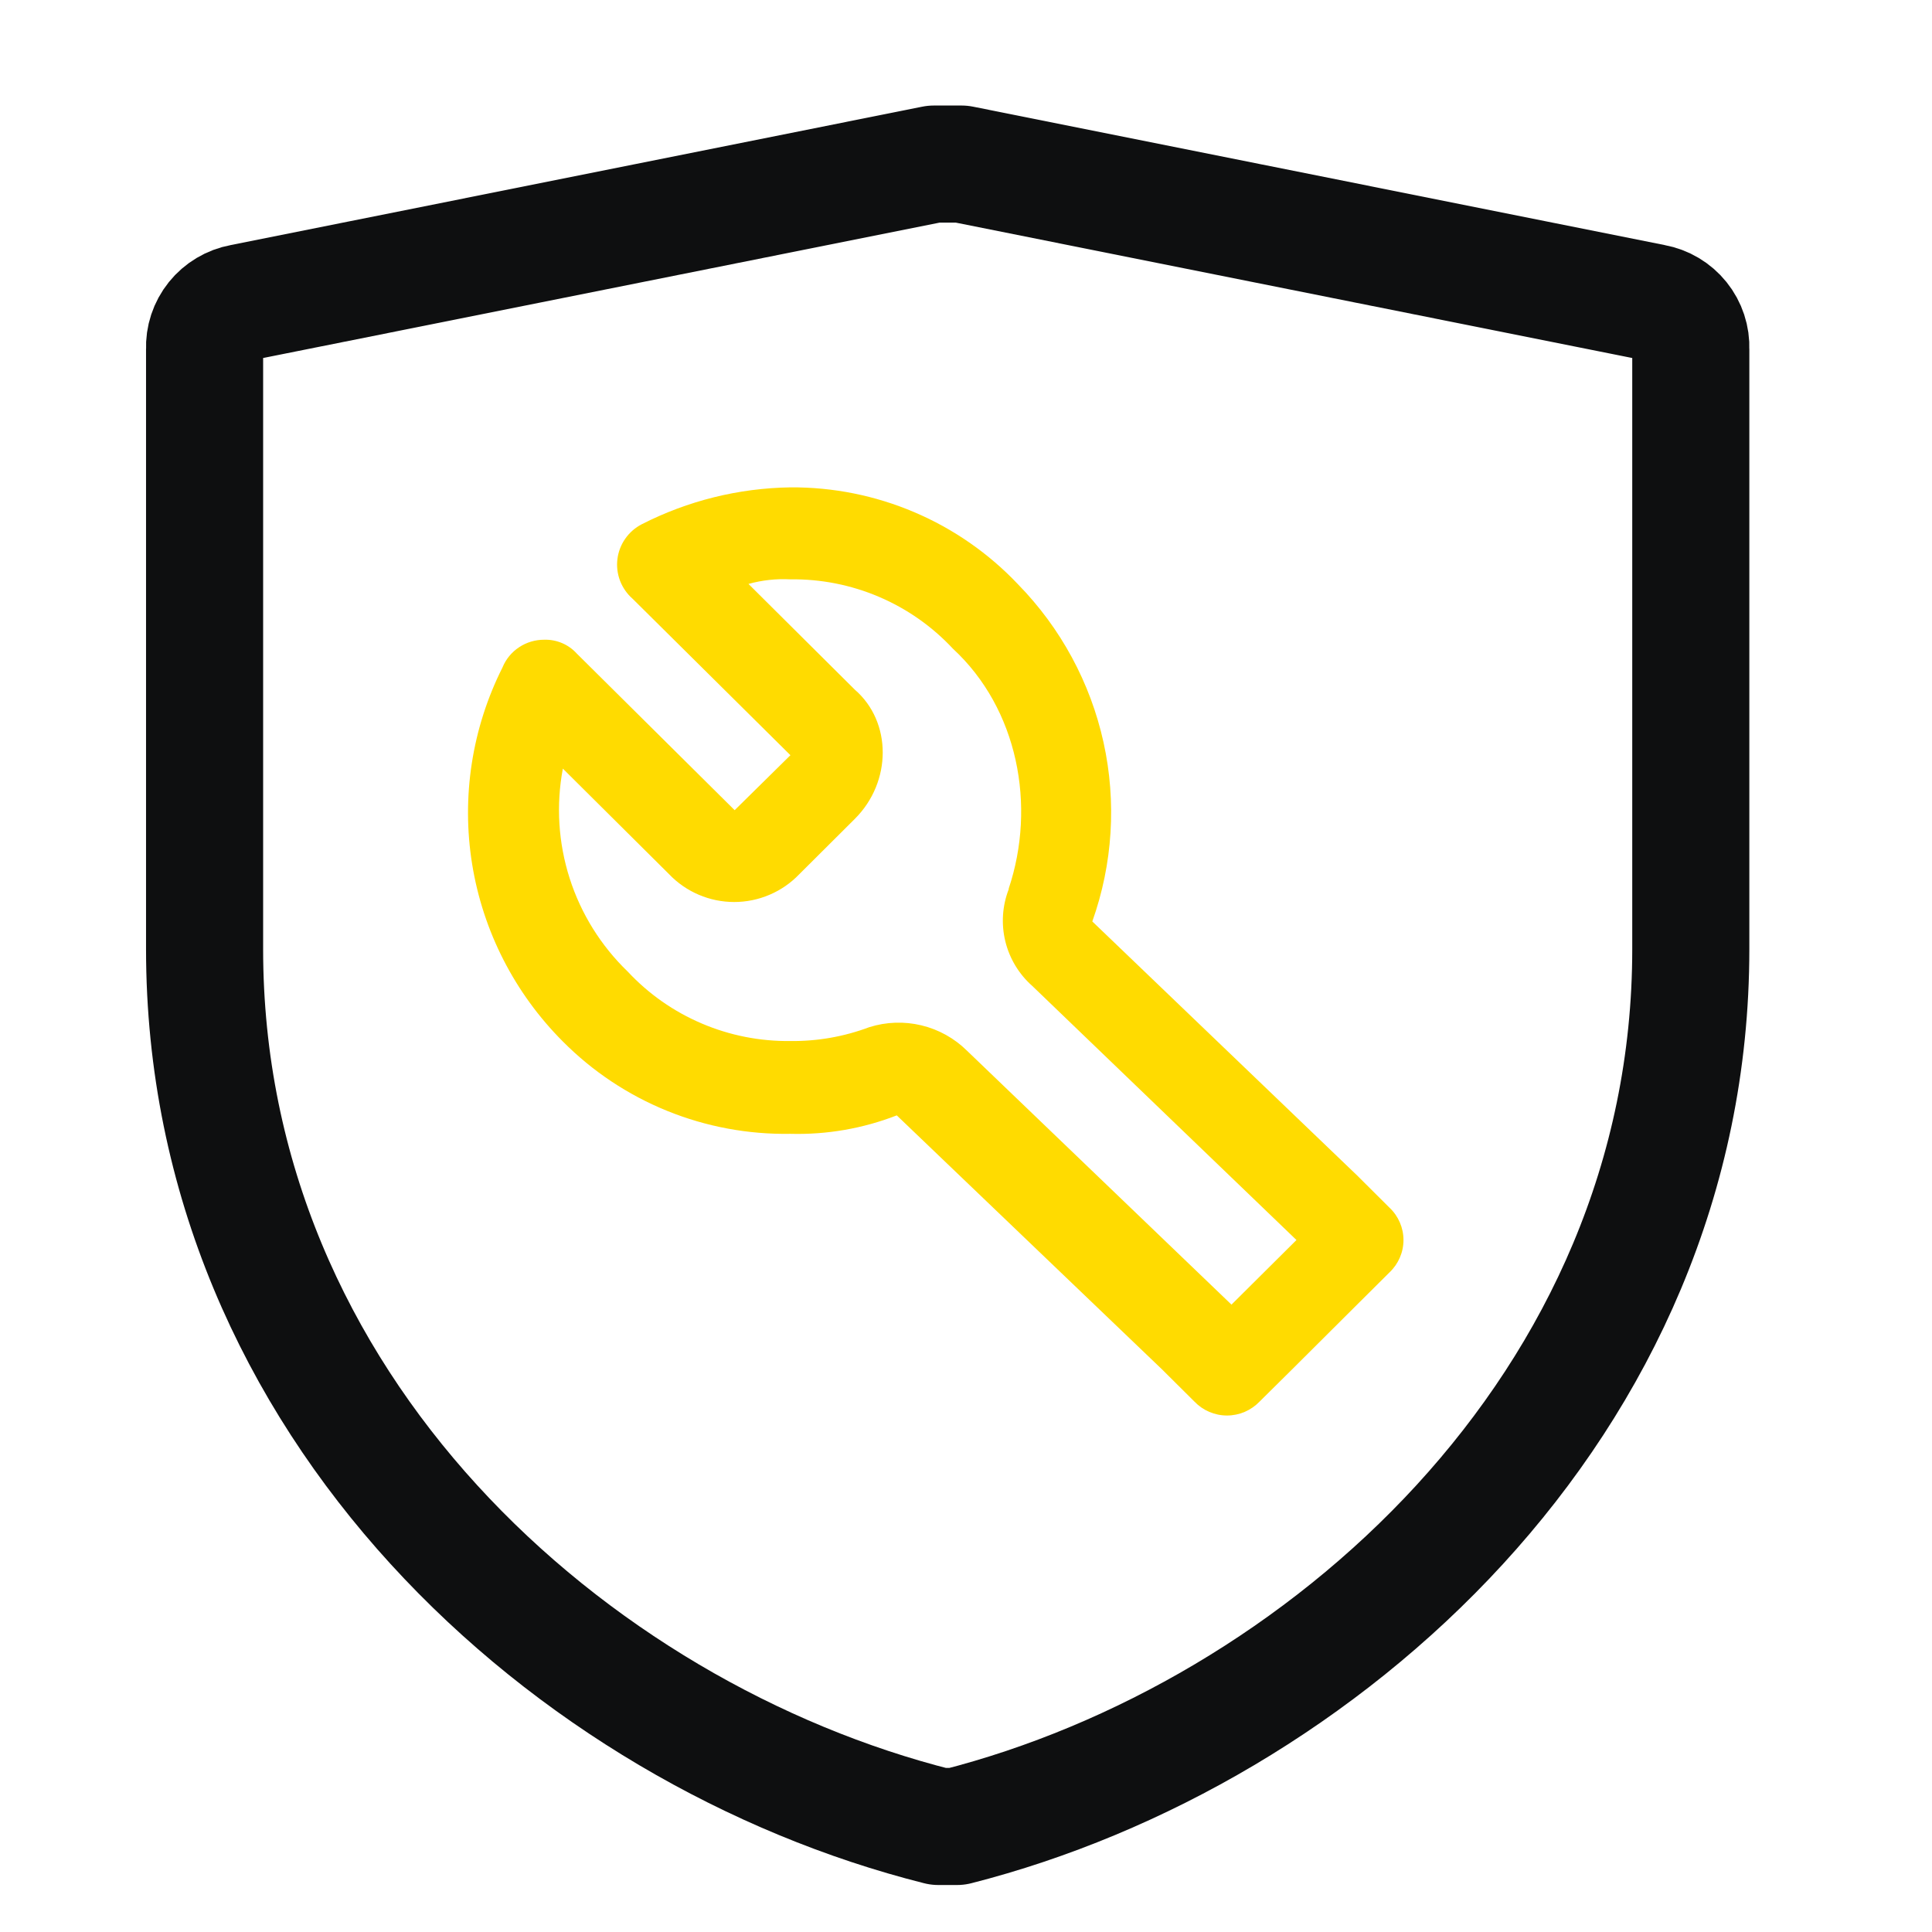
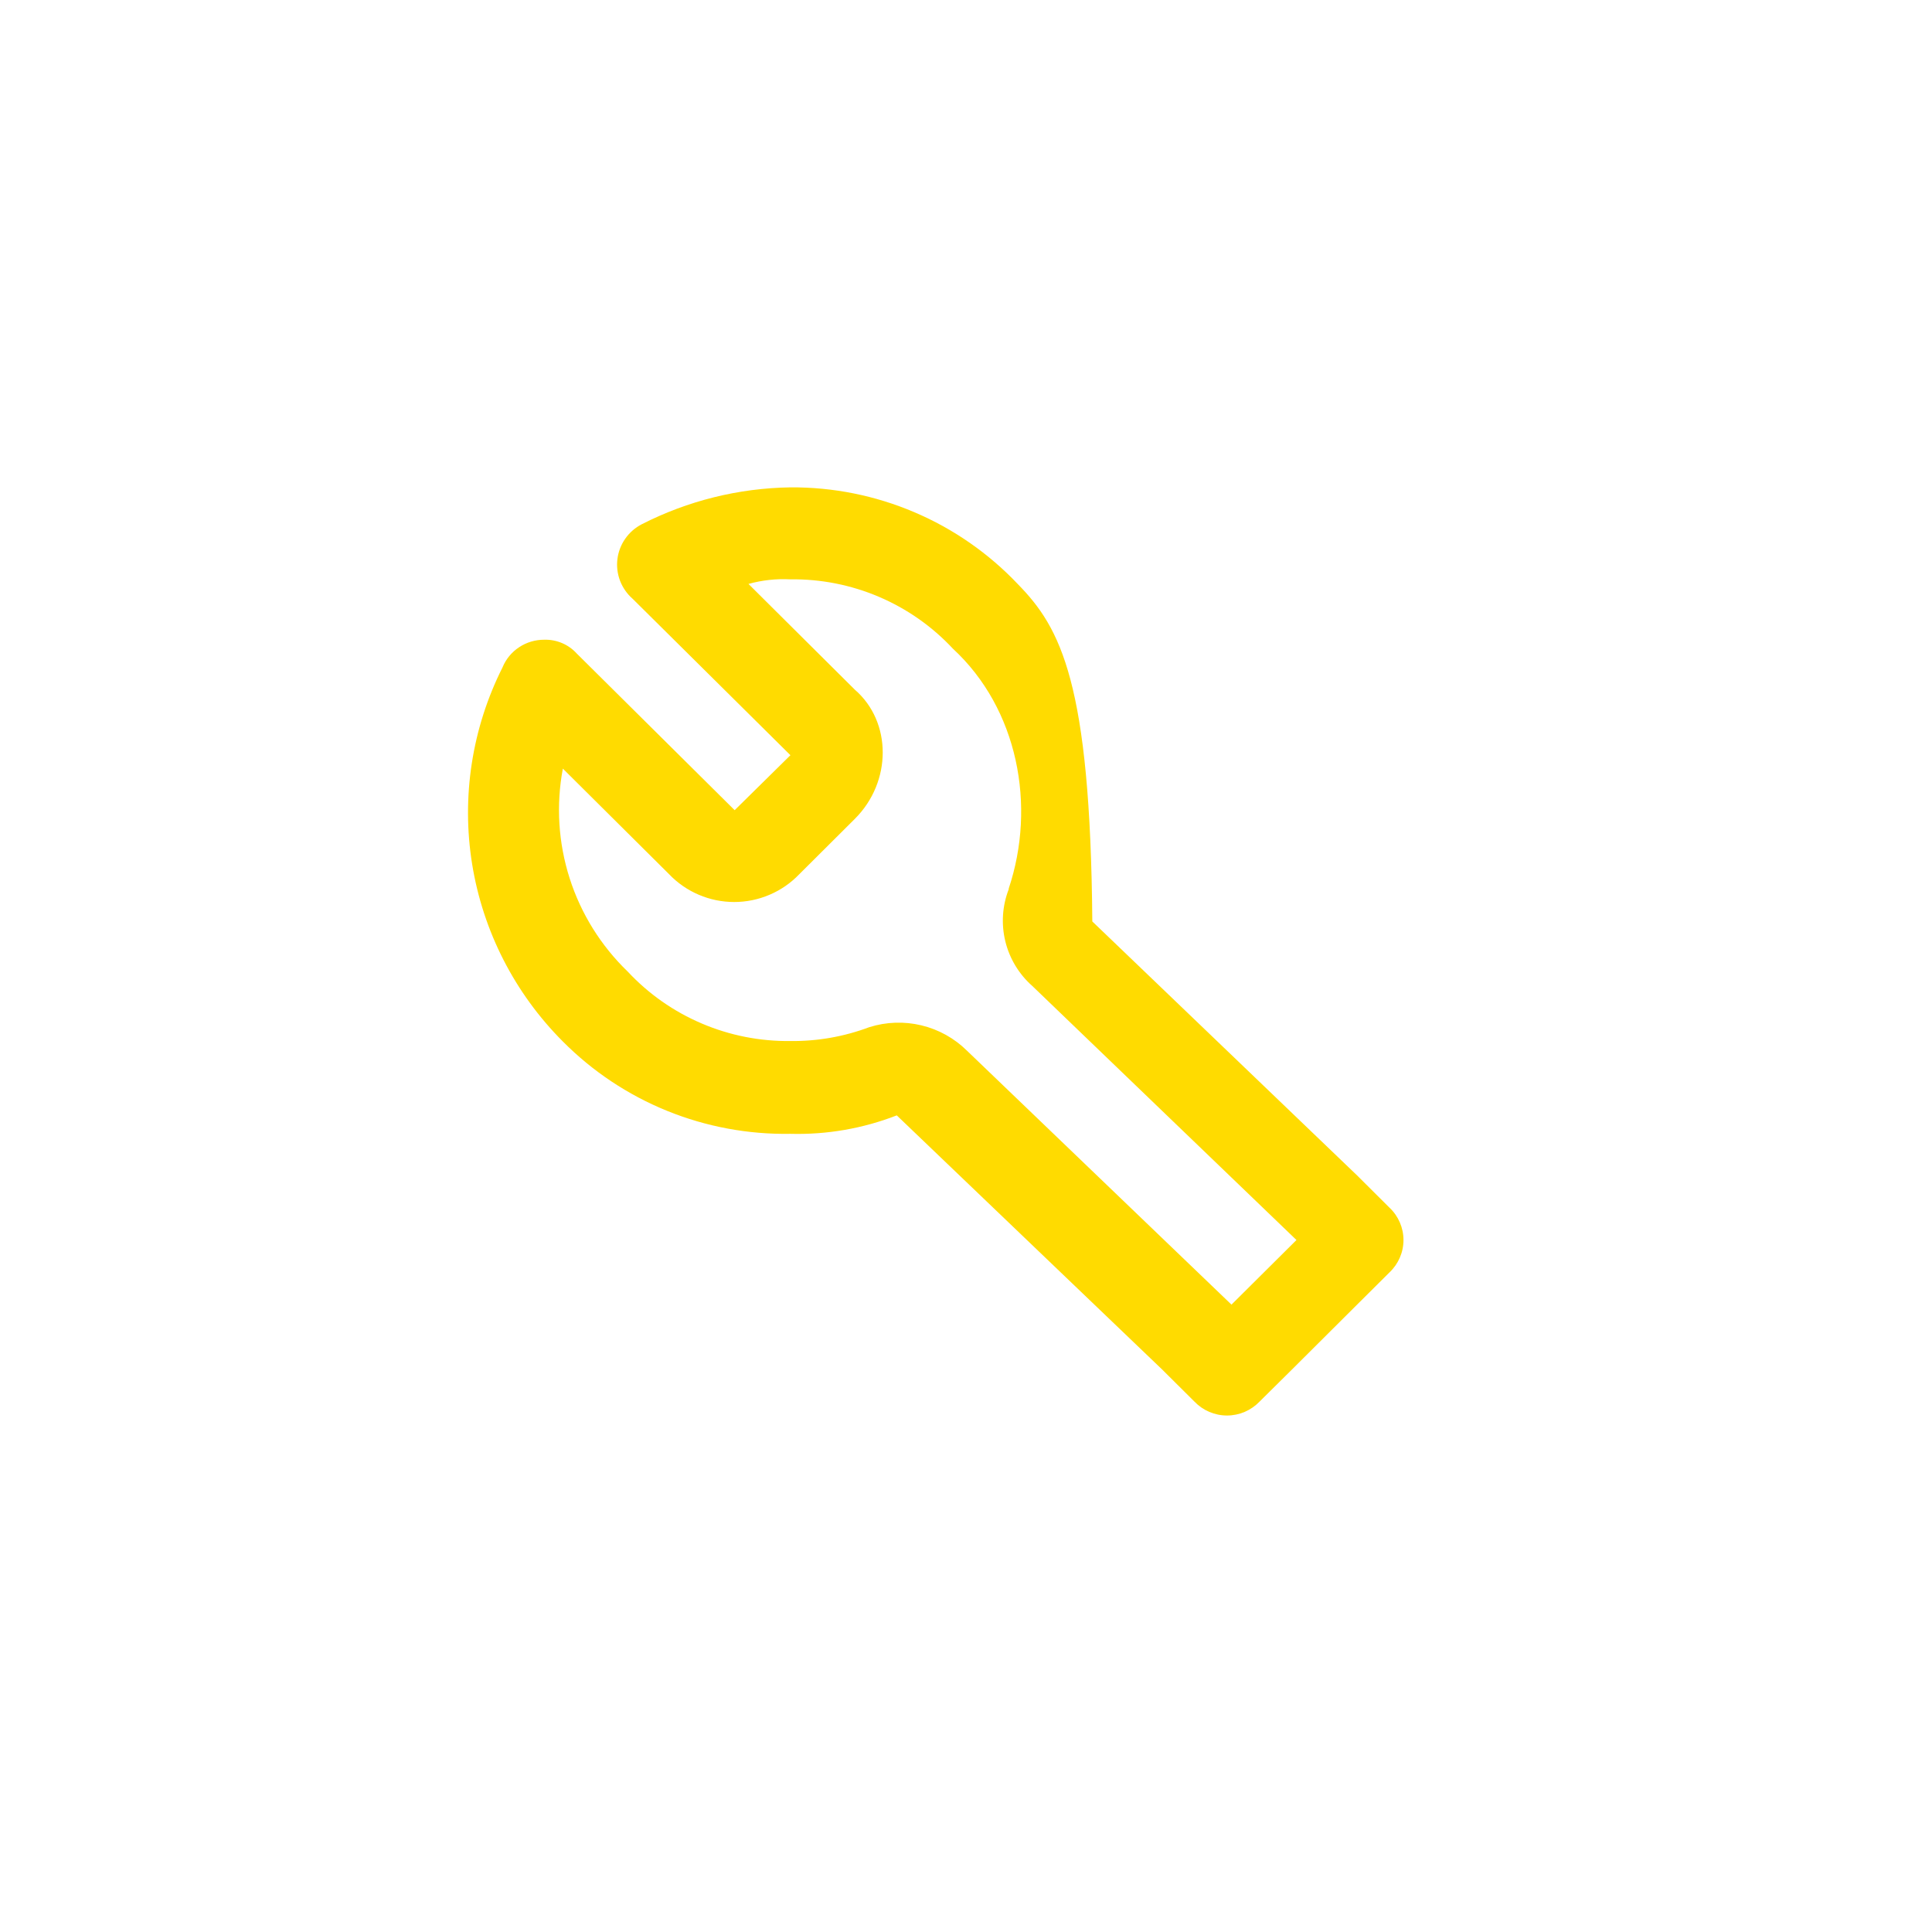
<svg xmlns="http://www.w3.org/2000/svg" width="66" height="66" viewBox="0 0 66 66" fill="none">
-   <path d="M56.493 10.337L32.849 5.605H31.9L8.256 10.337C7.89 10.404 7.56 10.601 7.327 10.89C7.094 11.18 6.974 11.544 6.989 11.914V32.425C6.989 48.04 19.521 59.241 32.058 62.395H32.691C45.066 59.241 57.76 48.04 57.76 32.425V11.914C57.775 11.544 57.655 11.18 57.422 10.89C57.19 10.601 56.859 10.404 56.493 10.337Z" stroke="#0E0F10" stroke-width="4" stroke-linecap="round" stroke-linejoin="round" />
-   <path d="M27.002 16.649C25.235 16.675 23.497 17.106 21.924 17.909C21.699 18.025 21.505 18.194 21.36 18.402C21.215 18.609 21.123 18.848 21.092 19.099C21.061 19.349 21.092 19.604 21.182 19.84C21.273 20.076 21.419 20.287 21.61 20.454L27.002 25.799L25.097 27.677L19.705 22.328C19.565 22.173 19.394 22.051 19.202 21.969C19.011 21.888 18.803 21.848 18.595 21.854C18.289 21.852 17.989 21.941 17.734 22.11C17.479 22.278 17.281 22.519 17.166 22.801C16.122 24.878 15.759 27.228 16.129 29.52C16.499 31.813 17.583 33.932 19.228 35.579C20.242 36.6 21.454 37.407 22.79 37.949C24.126 38.491 25.559 38.758 27.002 38.733C28.243 38.767 29.478 38.553 30.635 38.103L39.696 46.78L40.806 47.883C40.949 48.032 41.121 48.151 41.312 48.233C41.503 48.314 41.708 48.356 41.916 48.356C42.123 48.356 42.329 48.314 42.519 48.233C42.71 48.151 42.882 48.032 43.026 47.883L44.14 46.78L46.36 44.568L47.469 43.465C47.62 43.322 47.739 43.151 47.821 42.961C47.903 42.772 47.945 42.568 47.945 42.361C47.945 42.155 47.903 41.951 47.821 41.761C47.739 41.571 47.62 41.4 47.469 41.258L46.36 40.154L37.315 31.478C38.014 29.513 38.146 27.394 37.698 25.359C37.249 23.323 36.237 21.453 34.776 19.96C33.779 18.906 32.574 18.067 31.236 17.498C29.899 16.928 28.457 16.639 27.002 16.649ZM34.461 30.374C34.24 30.942 34.199 31.563 34.343 32.155C34.487 32.747 34.81 33.281 35.268 33.685L44.289 42.361L42.069 44.568L33.032 35.892C32.603 35.468 32.066 35.169 31.478 35.028C30.89 34.886 30.275 34.908 29.698 35.089C28.837 35.413 27.923 35.574 27.002 35.563C25.961 35.576 24.929 35.372 23.973 34.964C23.016 34.557 22.156 33.954 21.448 33.195C20.53 32.311 19.847 31.215 19.46 30.004C19.073 28.793 18.993 27.506 19.228 26.257L22.861 29.868C23.147 30.167 23.492 30.405 23.873 30.567C24.255 30.73 24.666 30.814 25.081 30.814C25.496 30.814 25.907 30.73 26.288 30.567C26.67 30.405 27.014 30.167 27.301 29.868L29.202 27.974C30.473 26.71 30.473 24.659 29.202 23.56L25.569 19.948C26.034 19.819 26.516 19.766 26.998 19.791C28.039 19.777 29.071 19.981 30.028 20.389C30.985 20.797 31.844 21.4 32.552 22.159C34.772 24.21 35.409 27.521 34.457 30.362L34.461 30.374Z" fill="#FFDB00" />
+   <path d="M27.002 16.649C25.235 16.675 23.497 17.106 21.924 17.909C21.699 18.025 21.505 18.194 21.36 18.402C21.215 18.609 21.123 18.848 21.092 19.099C21.061 19.349 21.092 19.604 21.182 19.84C21.273 20.076 21.419 20.287 21.61 20.454L27.002 25.799L25.097 27.677L19.705 22.328C19.565 22.173 19.394 22.051 19.202 21.969C19.011 21.888 18.803 21.848 18.595 21.854C18.289 21.852 17.989 21.941 17.734 22.11C17.479 22.278 17.281 22.519 17.166 22.801C16.122 24.878 15.759 27.228 16.129 29.52C16.499 31.813 17.583 33.932 19.228 35.579C20.242 36.6 21.454 37.407 22.79 37.949C24.126 38.491 25.559 38.758 27.002 38.733C28.243 38.767 29.478 38.553 30.635 38.103L39.696 46.78L40.806 47.883C40.949 48.032 41.121 48.151 41.312 48.233C41.503 48.314 41.708 48.356 41.916 48.356C42.123 48.356 42.329 48.314 42.519 48.233C42.71 48.151 42.882 48.032 43.026 47.883L44.14 46.78L46.36 44.568L47.469 43.465C47.62 43.322 47.739 43.151 47.821 42.961C47.903 42.772 47.945 42.568 47.945 42.361C47.945 42.155 47.903 41.951 47.821 41.761C47.739 41.571 47.62 41.4 47.469 41.258L46.36 40.154L37.315 31.478C37.249 23.323 36.237 21.453 34.776 19.96C33.779 18.906 32.574 18.067 31.236 17.498C29.899 16.928 28.457 16.639 27.002 16.649ZM34.461 30.374C34.24 30.942 34.199 31.563 34.343 32.155C34.487 32.747 34.81 33.281 35.268 33.685L44.289 42.361L42.069 44.568L33.032 35.892C32.603 35.468 32.066 35.169 31.478 35.028C30.89 34.886 30.275 34.908 29.698 35.089C28.837 35.413 27.923 35.574 27.002 35.563C25.961 35.576 24.929 35.372 23.973 34.964C23.016 34.557 22.156 33.954 21.448 33.195C20.53 32.311 19.847 31.215 19.46 30.004C19.073 28.793 18.993 27.506 19.228 26.257L22.861 29.868C23.147 30.167 23.492 30.405 23.873 30.567C24.255 30.73 24.666 30.814 25.081 30.814C25.496 30.814 25.907 30.73 26.288 30.567C26.67 30.405 27.014 30.167 27.301 29.868L29.202 27.974C30.473 26.71 30.473 24.659 29.202 23.56L25.569 19.948C26.034 19.819 26.516 19.766 26.998 19.791C28.039 19.777 29.071 19.981 30.028 20.389C30.985 20.797 31.844 21.4 32.552 22.159C34.772 24.21 35.409 27.521 34.457 30.362L34.461 30.374Z" fill="#FFDB00" />
</svg>